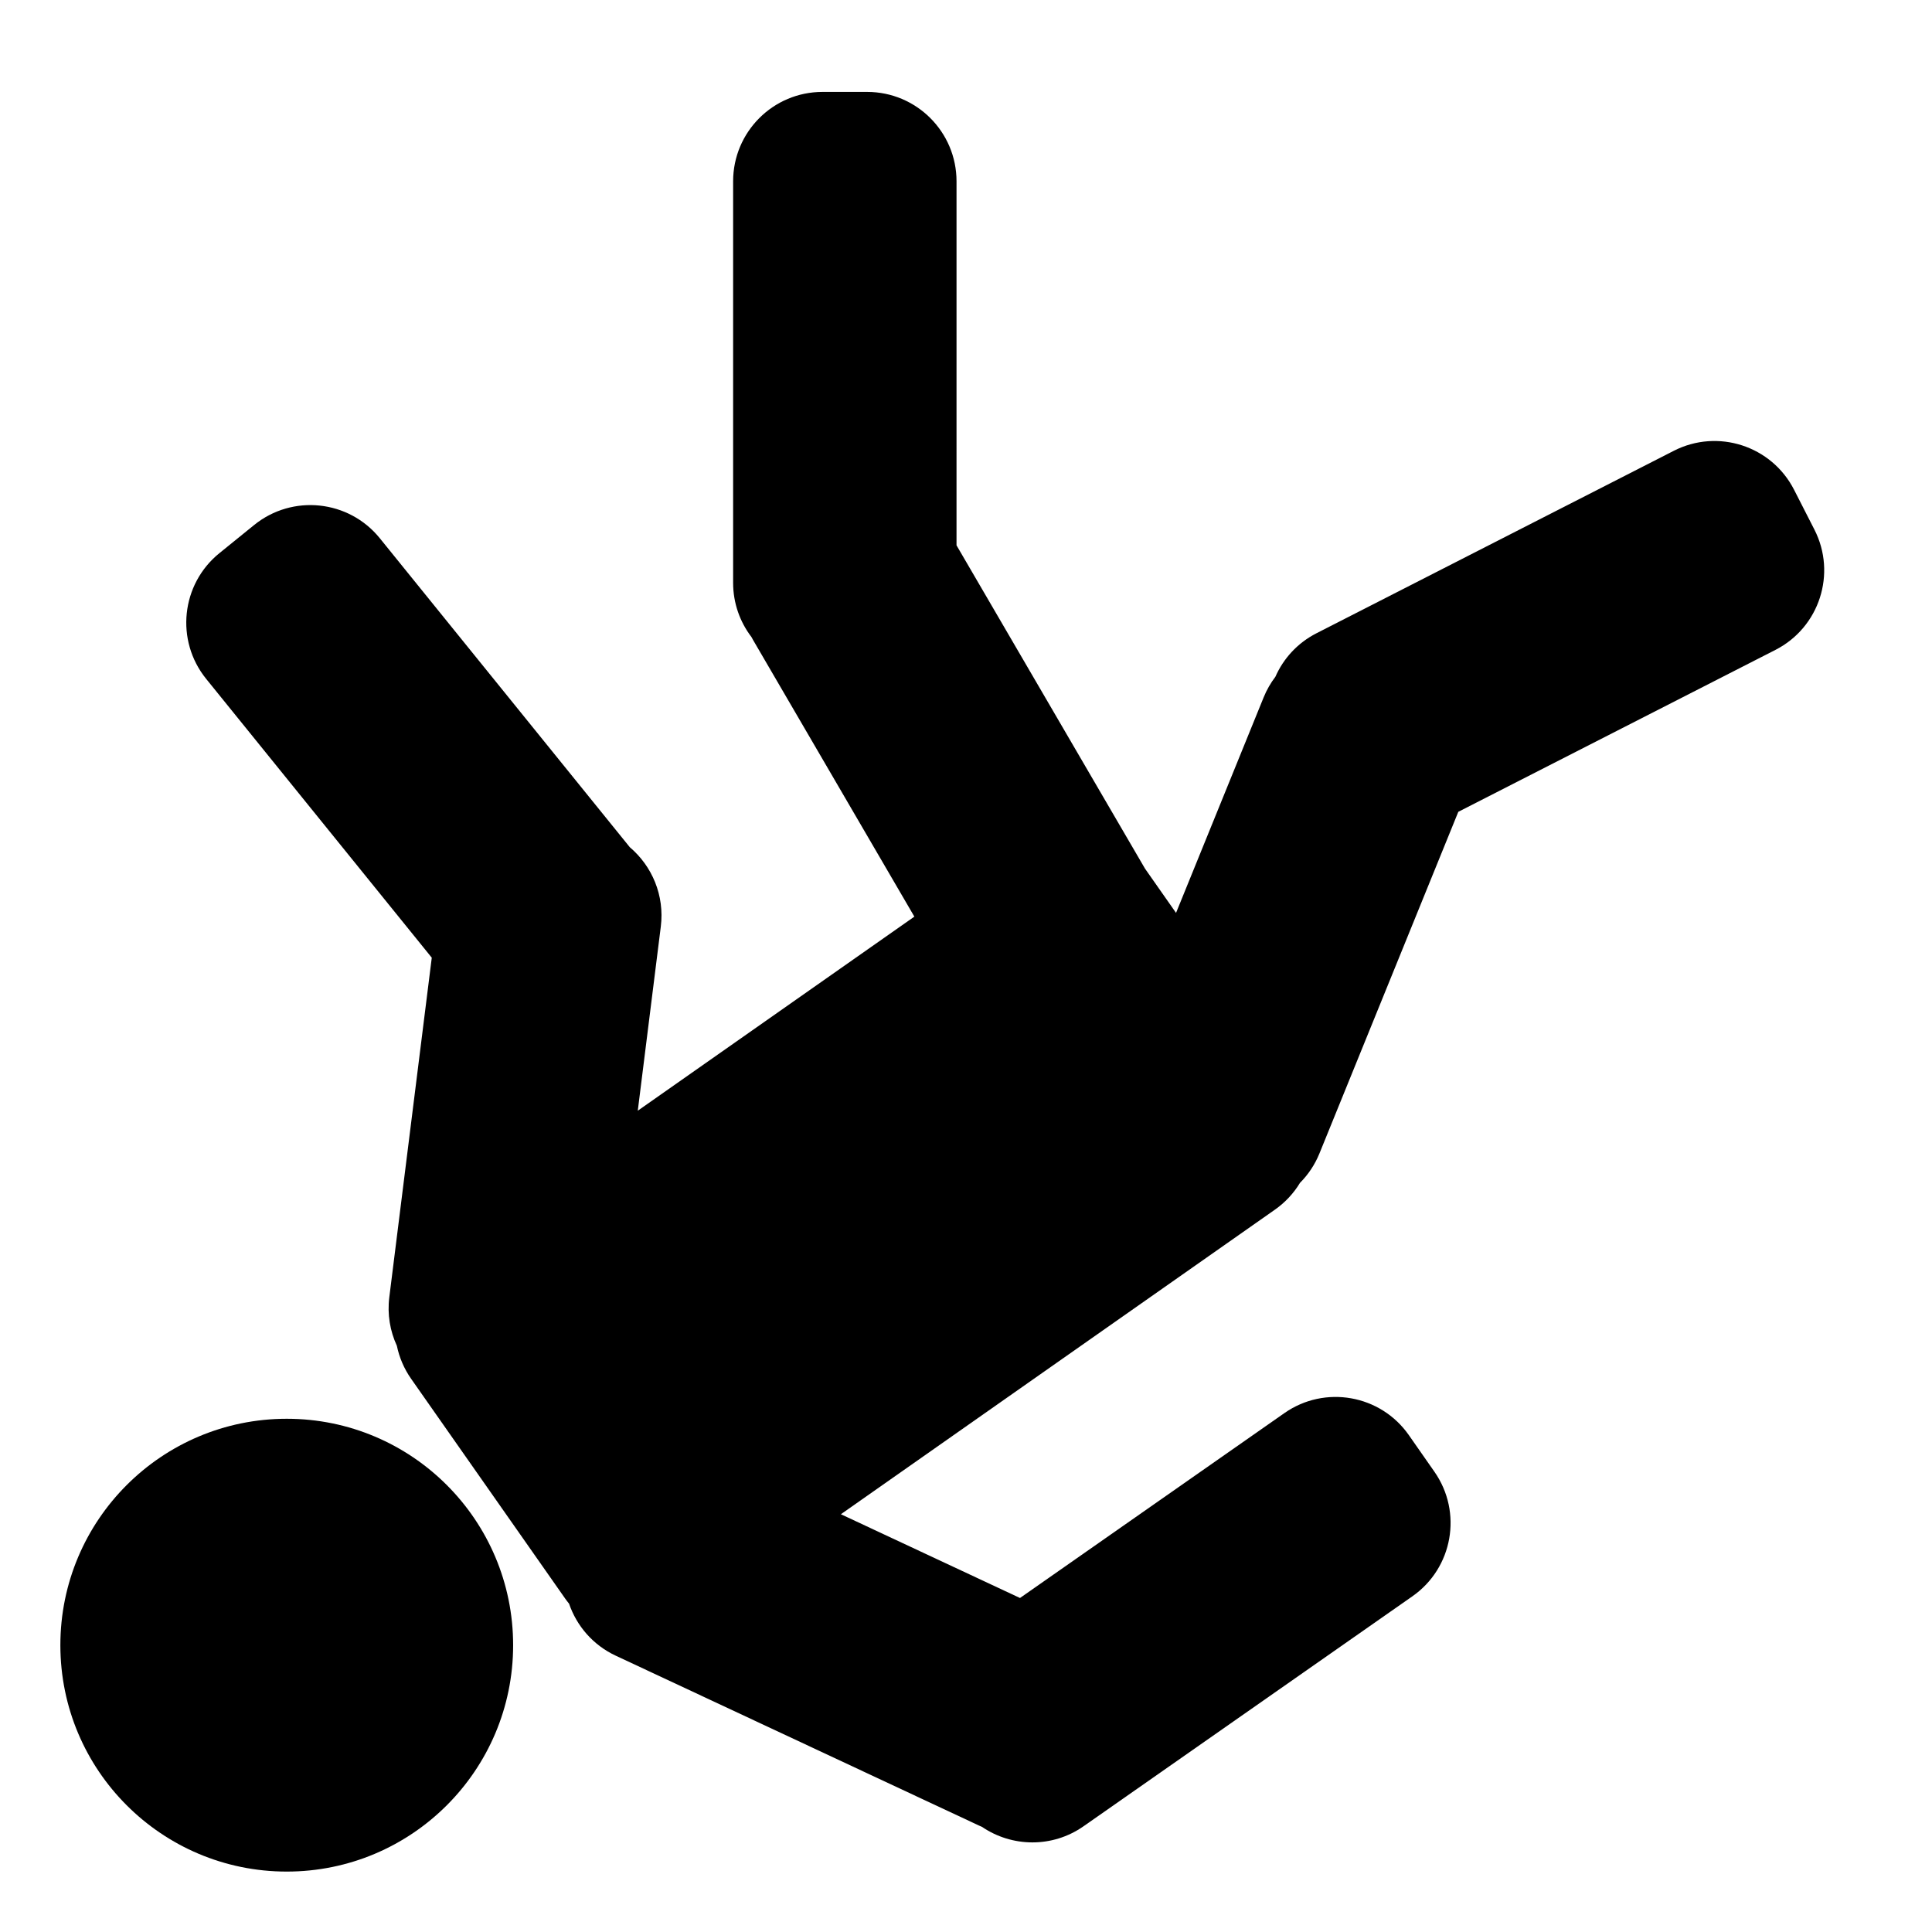
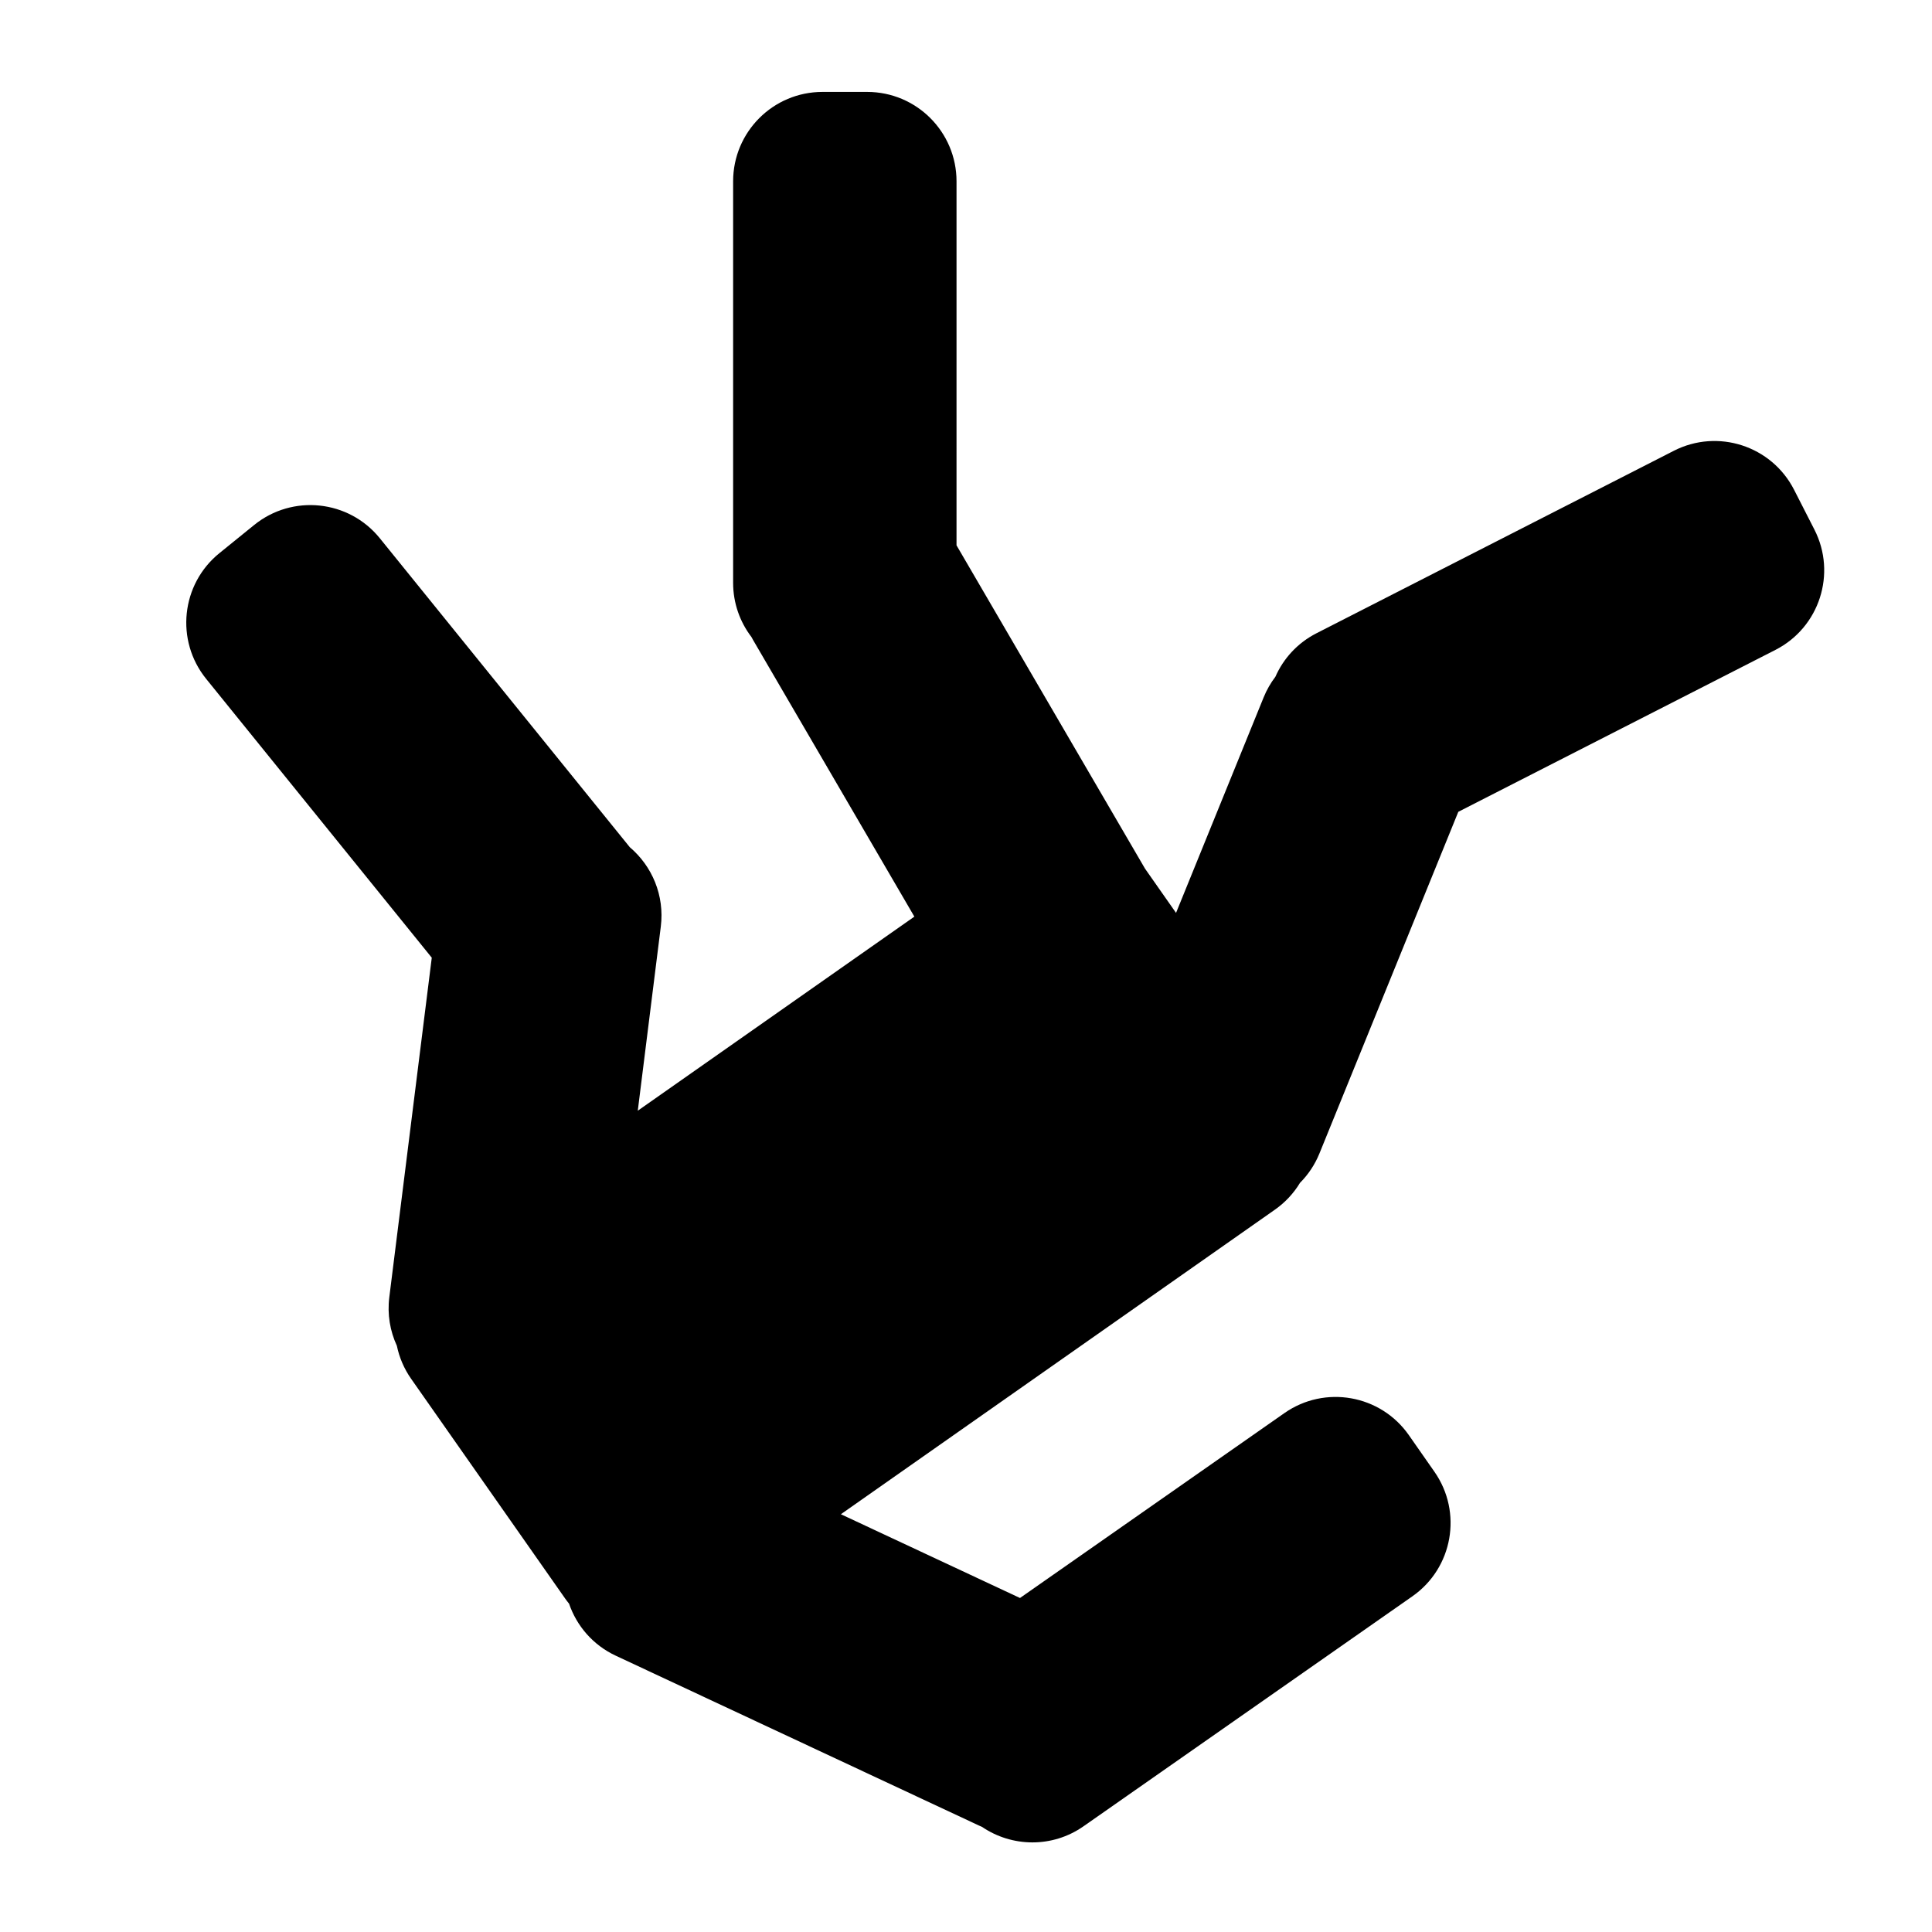
<svg xmlns="http://www.w3.org/2000/svg" version="1.1" x="0px" y="0px" viewBox="0 0 612 612" enable-background="new 0 0 612 612" xml:space="preserve" fill="currentColor">
  <g>
    <path d="M574.751,167.76l-6.439-12.613c-7.112-13.932-24.163-19.46-38.088-12.352l-113.199,57.801 c-6.037,3.083-10.492,8.037-13.025,13.794c-1.483,1.949-2.74,4.119-3.706,6.497l-27.759,68.292l-9.833-14.028l-59.703-102.407 V57.44c0-15.641-12.672-28.322-28.307-28.322h-14.155c-15.633,0-28.307,12.679-28.307,28.323v127.167 c0,6.459,2.165,12.409,5.803,17.174c0.171,0.321,0.342,0.642,0.527,0.959l51.081,87.618l-87.613,61.479l7.294-58.32 c1.234-9.864-2.764-19.171-9.82-25.148l-79.189-97.87c-9.835-12.158-27.661-14.035-39.812-4.192l-11,8.912 c-12.151,9.84-14.026,27.675-4.189,39.833l71.459,88.316l-13.45,107.54c-0.682,5.456,0.241,10.74,2.391,15.388 c0.759,3.665,2.258,7.24,4.543,10.499l48.761,69.566c0.396,0.564,0.814,1.102,1.242,1.629c2.405,7.018,7.538,13.09,14.786,16.479 l115.143,53.844c0.294,0.137,0.591,0.261,0.887,0.388c9.437,6.43,22.242,6.74,32.156-0.193l104.177-72.85 c12.814-8.961,15.943-26.619,6.986-39.44l-8.109-11.608c-8.957-12.821-26.605-15.951-39.419-6.99l-83.762,58.574l-56.738-26.532 l137.487-96.476c3.318-2.329,5.978-5.244,7.951-8.503c2.579-2.589,4.699-5.722,6.162-9.32l43.982-108.204l100.47-51.301 C576.342,198.748,581.863,181.69,574.751,167.76z" />
-     <ellipse cx="90.833" cy="521.142" rx="71.711" ry="71.719" />
  </g>
</svg>